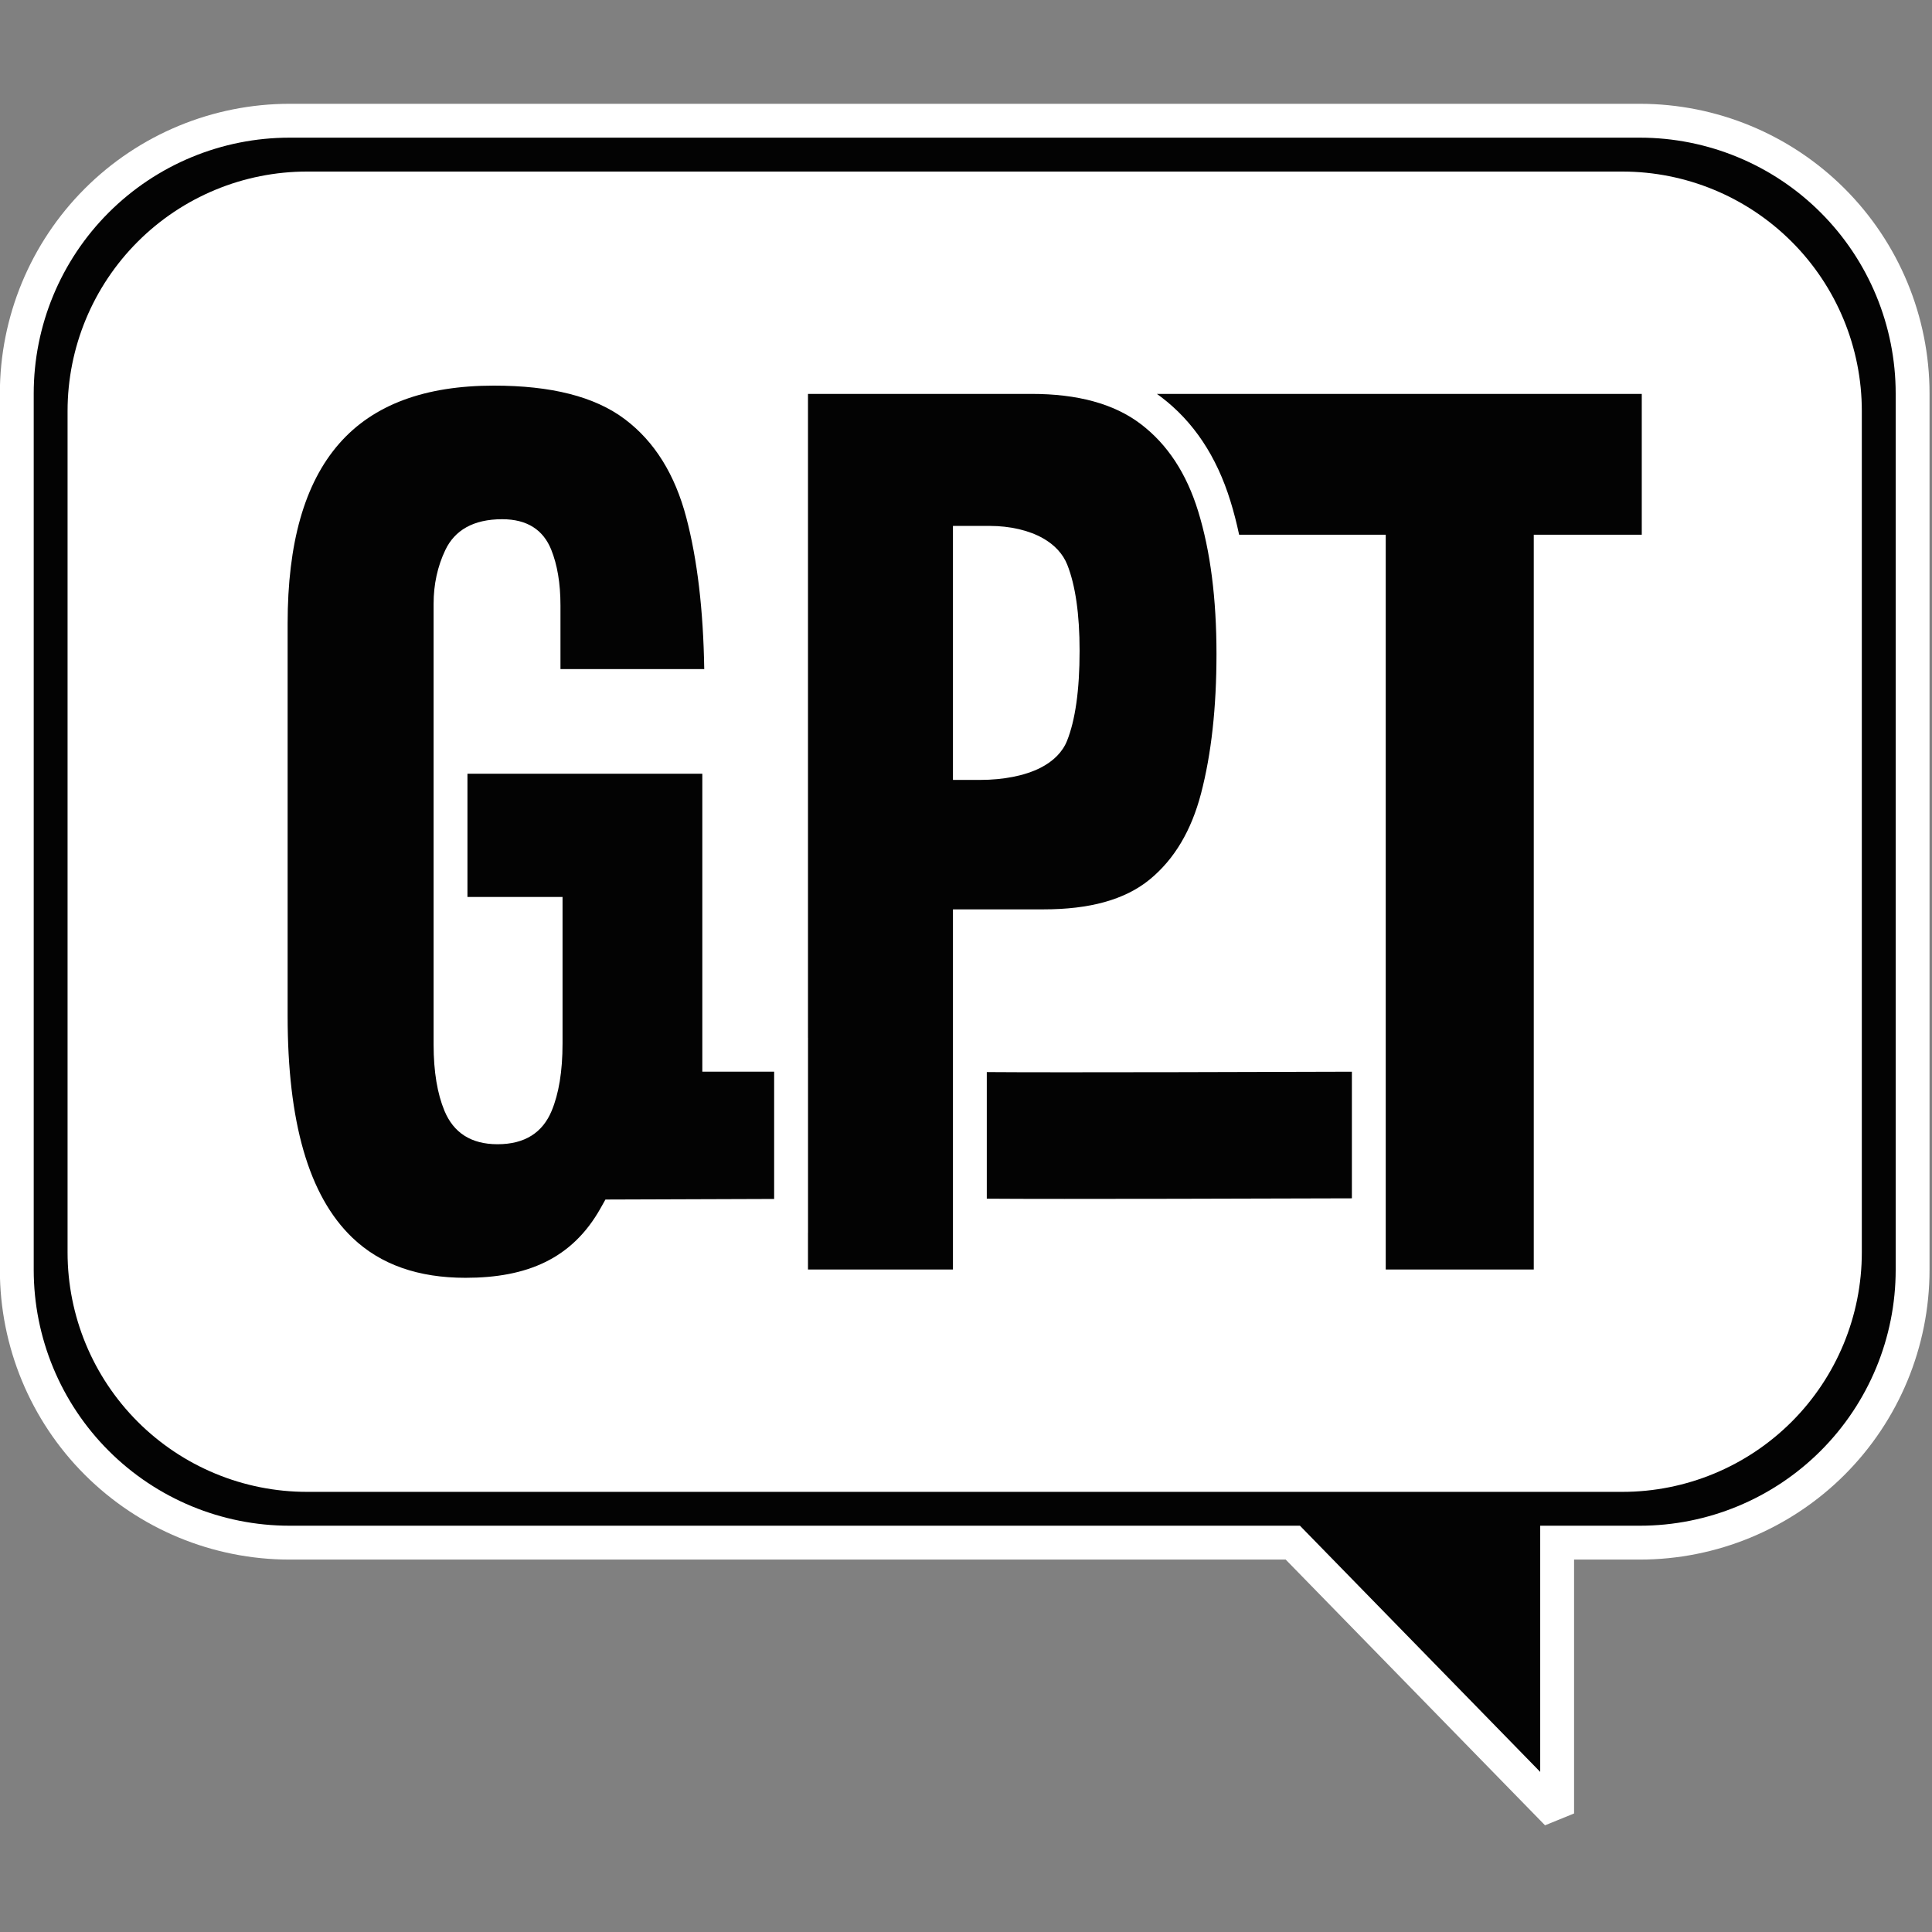
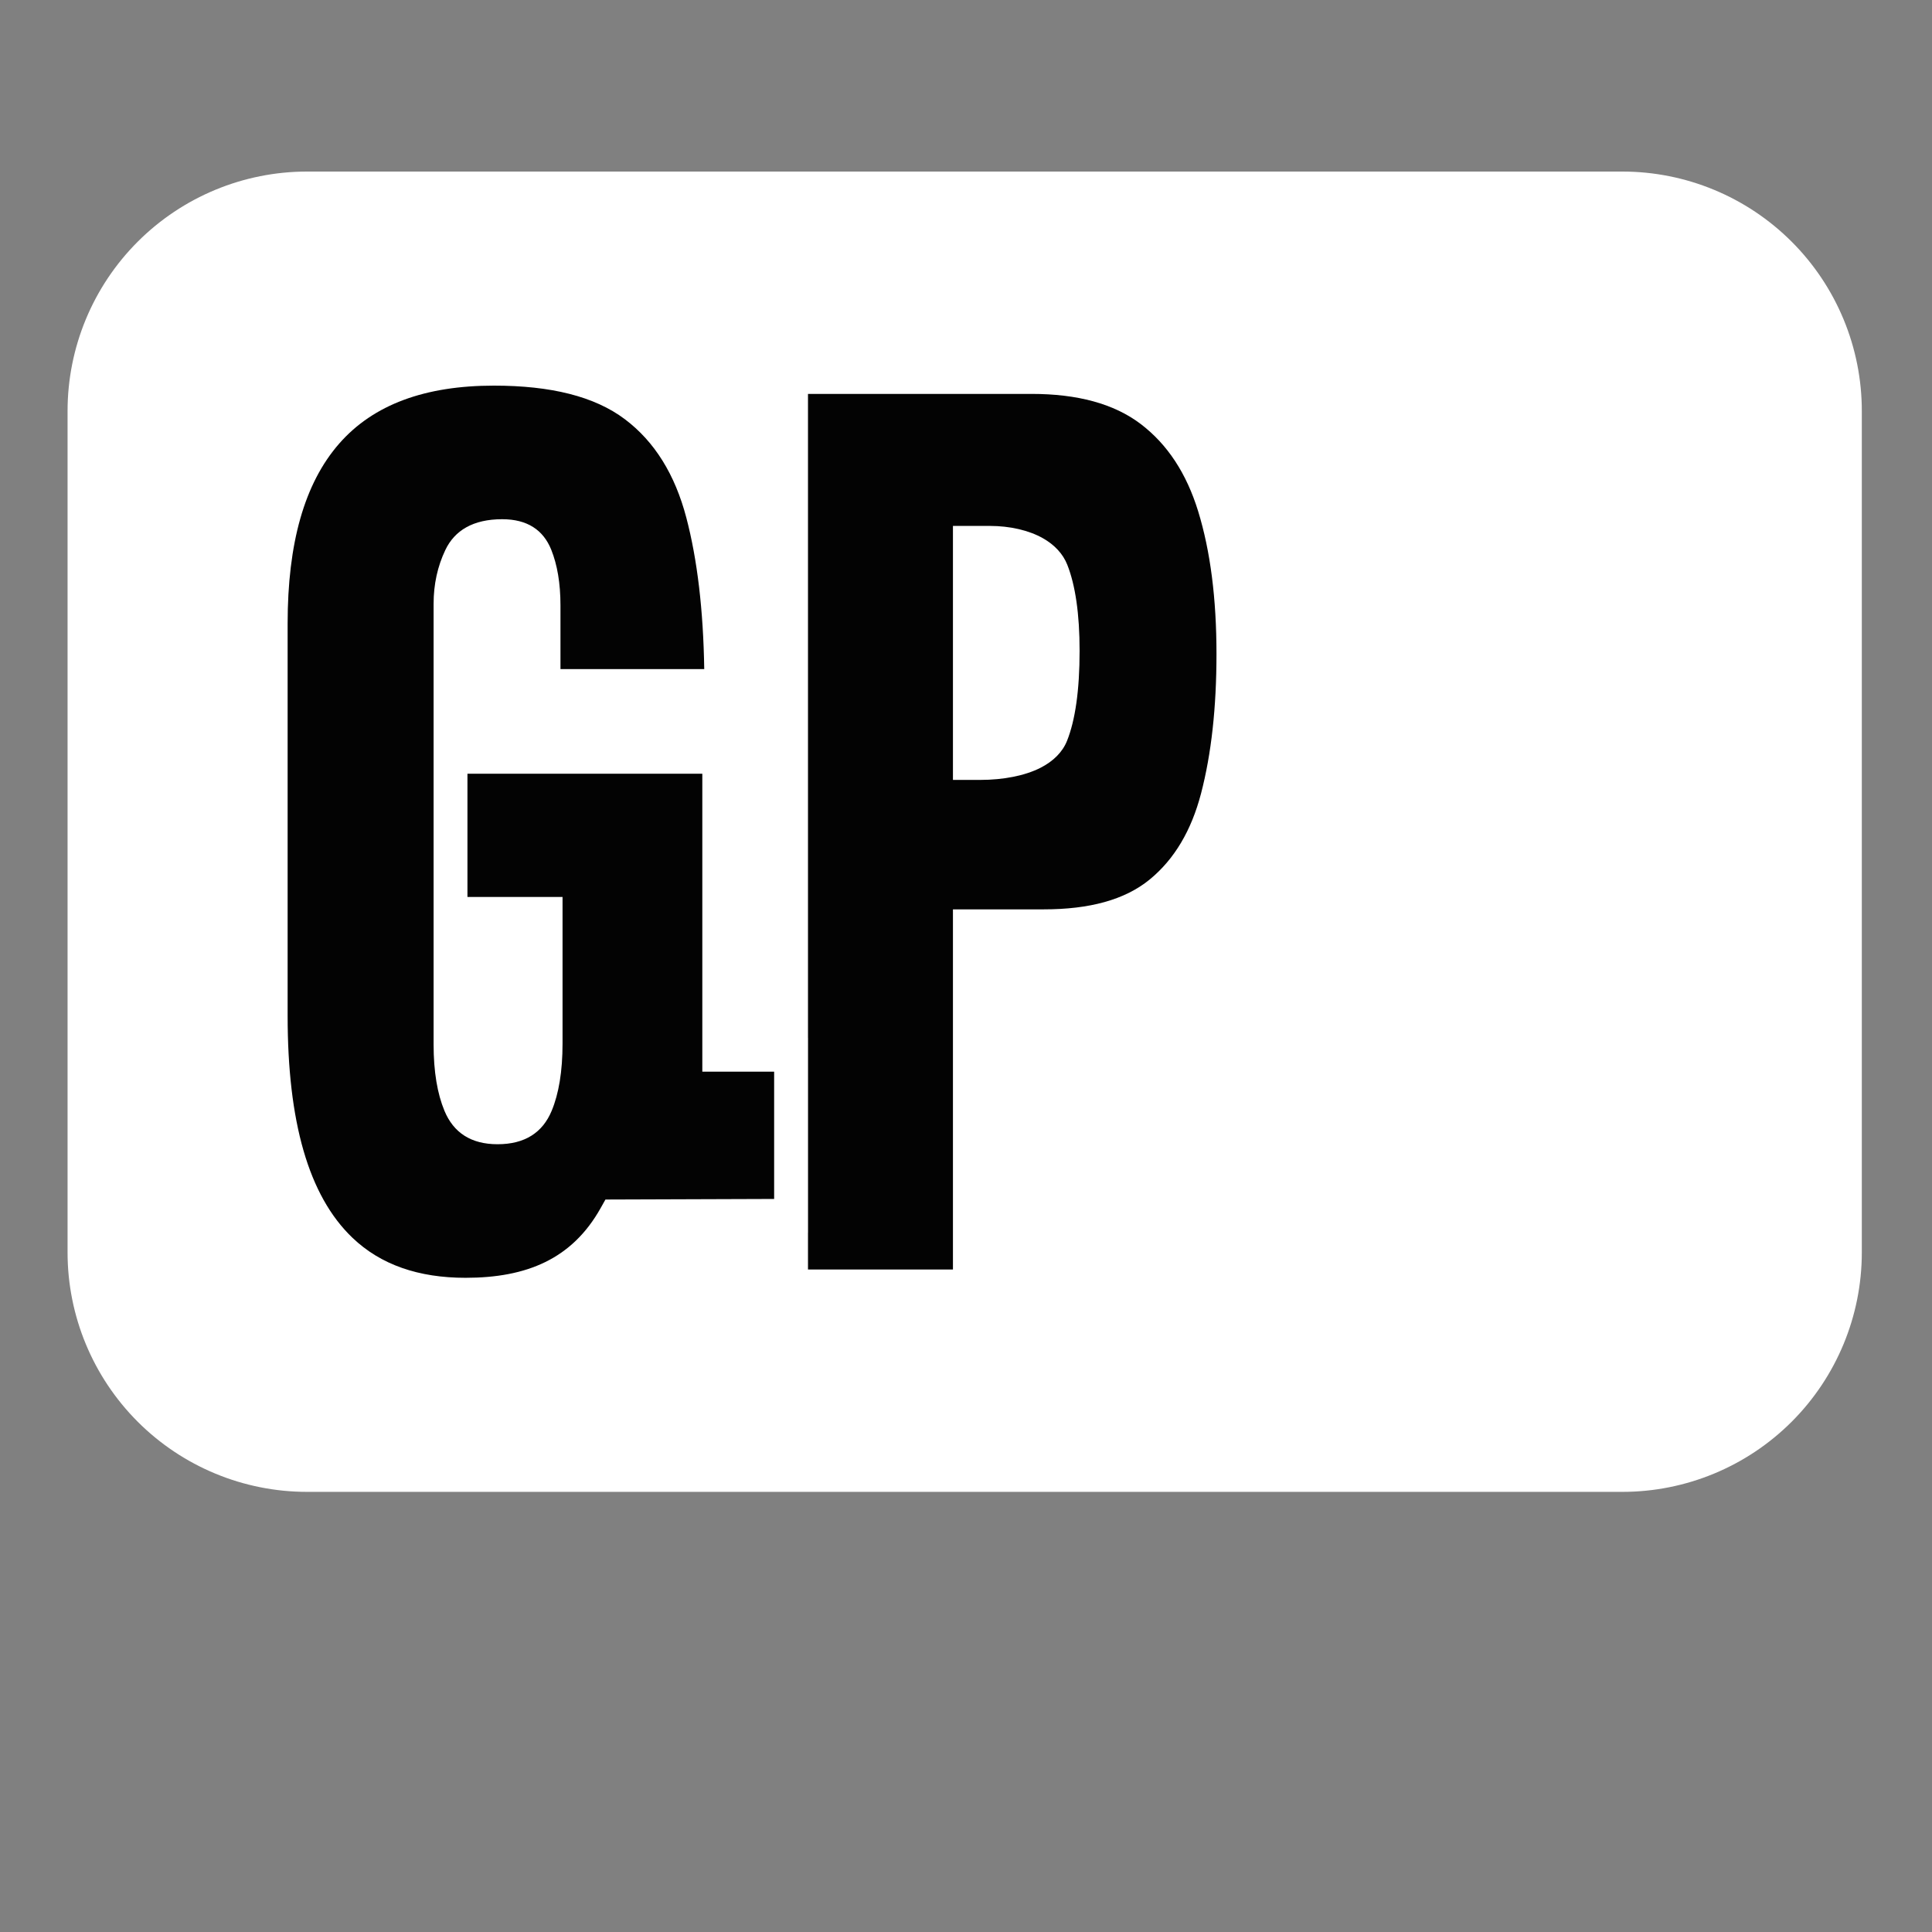
<svg xmlns="http://www.w3.org/2000/svg" width="827" zoomAndPan="magnify" viewBox="0 0 620.25 620.25" height="827" preserveAspectRatio="xMidYMid meet" version="1.0">
  <rect x="0" y="0" width="620.25" height="620.25" fill="#808080" stroke="none" />
  <defs>
    <clipPath id="7a3d3e11d6">
-       <path d="M 0 33.297 L 619.5 33.297 L 619.5 586 L 0 586 Z M 0 33.297 " clip-rule="nonzero" />
-     </clipPath>
+       </clipPath>
  </defs>
  <g clip-path="url(#7a3d3e11d6)">
    <path fill="#ffffff" d="M 526.441 33.324 C 551.113 33.324 574.77 43.125 592.215 60.57 C 609.656 78.012 619.457 101.672 619.457 126.34 L 619.457 407.672 C 619.457 432.34 609.656 456 592.215 473.441 C 574.77 490.887 551.109 500.688 526.441 500.688 C 526.441 500.688 505.34 500.688 505.34 500.688 L 505.34 582.199 L 496.016 585.996 L 412.758 500.688 L 92.973 500.688 C 68.305 500.688 44.645 490.887 27.199 473.441 C 9.758 456 -0.043 432.34 -0.043 407.672 L -0.043 126.34 C -0.043 101.672 9.758 78.012 27.199 60.57 C 44.645 43.125 68.305 33.324 92.973 33.324 Z M 526.441 33.324 " fill-opacity="1" fill-rule="evenodd" />
  </g>
-   <path fill="#030303" d="M 526.441 44.195 L 92.973 44.195 C 71.184 44.195 50.289 52.848 34.887 68.254 C 19.48 83.66 10.824 104.555 10.824 126.34 L 10.824 407.672 C 10.824 429.457 19.48 450.352 34.887 465.758 C 50.289 481.164 71.184 489.816 92.973 489.816 L 417.336 489.816 L 494.469 568.852 L 494.469 489.816 L 526.441 489.816 C 548.227 489.816 569.121 481.164 584.527 465.758 C 599.934 450.352 608.59 429.457 608.59 407.672 L 608.59 126.34 C 608.59 104.555 599.934 83.66 584.527 68.254 C 569.121 52.848 548.227 44.195 526.441 44.195 Z M 526.441 44.195 " fill-opacity="1" fill-rule="evenodd" />
  <path fill="#ffffff" d="M 520.844 55.078 C 541.234 55.078 560.785 63.18 575.203 77.598 C 589.621 92.012 597.719 111.566 597.719 131.957 L 597.719 402.07 C 597.719 422.461 589.621 442.016 575.203 456.434 C 560.785 470.848 541.234 478.949 520.844 478.949 L 98.57 478.949 C 78.18 478.949 58.625 470.848 44.211 456.434 C 29.793 442.016 21.691 422.461 21.691 402.07 L 21.691 131.957 C 21.691 111.566 29.793 92.012 44.211 77.598 C 58.625 63.18 78.18 55.078 98.57 55.078 Z M 520.844 55.078 " fill-opacity="1" fill-rule="evenodd" />
-   <path fill="#ffffff" d="M 520.844 65.949 L 98.57 65.949 C 81.066 65.949 64.273 72.902 51.895 85.281 C 39.516 97.66 32.562 114.449 32.562 131.957 L 32.562 402.07 C 32.562 419.578 39.516 436.367 51.895 448.746 C 64.273 461.125 81.066 468.082 98.57 468.082 L 520.844 468.082 C 538.352 468.082 555.141 461.125 567.52 448.746 C 579.898 436.367 586.852 419.578 586.852 402.07 L 586.852 131.957 C 586.852 114.449 579.898 97.66 567.52 85.281 C 555.141 72.902 538.352 65.949 520.844 65.949 Z M 520.844 65.949 " fill-opacity="1" fill-rule="evenodd" />
  <path fill="#ffffff" d="M 248.531 395.781 C 231.547 395.84 200.66 395.941 200.66 395.941 C 189.414 413.887 172.414 421.094 149.449 421.094 C 131.184 421.094 116.625 415.719 105.668 405.258 C 89.844 390.148 81.469 363.848 81.469 326.074 L 81.469 200.156 C 81.469 171.266 88.074 149.68 100.734 135.234 C 113.609 120.539 132.824 112.934 158.574 112.934 C 179.703 112.934 195.852 117.398 207.133 125.891 C 218.555 134.488 226.523 146.965 230.852 163.438 C 234.934 178.969 237.004 197.898 237.004 220.23 L 237.004 225.664 L 169.066 225.664 L 169.066 194.352 C 169.066 188.859 168.379 184.246 166.887 180.535 C 166.008 178.352 164.008 177.555 161.227 177.555 C 157.074 177.555 154.105 178.465 152.781 181.254 C 150.961 185.082 150.07 189.281 150.07 193.852 L 150.07 237.523 L 236.34 237.523 L 236.34 333.184 L 248.531 333.184 L 248.531 115.59 L 537.945 115.59 L 537.945 182.531 C 537.945 182.531 503.27 182.531 503.27 182.531 L 503.27 418.441 L 434.008 418.441 L 434.008 395.578 C 417.598 395.633 338.031 395.883 316.801 395.691 L 316.801 418.441 L 248.531 418.441 Z M 248.531 395.781 " fill-opacity="1" fill-rule="evenodd" />
  <path fill="#030303" d="M 248.531 344.051 L 225.473 344.051 C 225.473 344.051 225.473 248.395 225.473 248.395 L 150.07 248.395 L 150.07 287.957 L 180.598 287.957 L 180.598 335.031 C 180.598 343.977 179.379 351.16 177.109 356.613 C 174.207 363.594 168.52 367.344 159.734 367.344 C 151.211 367.344 145.609 363.637 142.688 356.613 C 140.418 351.152 139.203 344.078 139.203 335.363 L 139.203 193.852 C 139.203 187.586 140.469 181.832 142.965 176.586 C 145.953 170.301 151.875 166.688 161.227 166.688 C 169.289 166.688 174.418 170.145 176.969 176.477 C 178.902 181.285 179.934 187.234 179.934 194.352 C 179.934 194.352 179.934 214.797 179.934 214.797 L 226.09 214.797 C 225.789 195.898 223.887 179.699 220.34 166.199 C 216.707 152.371 210.184 141.789 200.594 134.574 C 190.859 127.246 176.812 123.801 158.574 123.801 C 136.543 123.801 119.922 129.828 108.91 142.395 C 97.676 155.215 92.34 174.523 92.34 200.156 L 92.34 326.074 C 92.34 359.973 98.973 383.836 113.172 397.395 C 122.23 406.043 134.355 410.227 149.449 410.227 C 169.133 410.227 183.672 404.168 192.82 387.859 L 194.371 385.098 L 248.531 384.914 Z M 248.531 344.051 " fill-opacity="1" fill-rule="evenodd" />
  <path fill="#030303" d="M 331.109 126.457 L 259.398 126.457 L 259.398 333.184 L 259.41 333.184 L 259.41 395.746 L 259.398 395.746 L 259.398 407.57 C 259.398 407.57 305.934 407.57 305.934 407.57 L 305.934 291.941 L 335.09 291.941 C 349.727 291.941 361.09 288.898 369.062 282.383 C 377.02 275.875 382.469 266.637 385.574 254.773 C 388.898 242.059 390.539 227.113 390.539 209.945 C 390.539 192.207 388.598 176.922 384.645 164.098 C 380.922 152.027 374.828 142.672 366.227 136.133 C 357.59 129.566 345.852 126.457 331.109 126.457 Z M 331.109 126.457 " fill-opacity="1" fill-rule="evenodd" />
  <path fill="#ffffff" d="M 305.934 168.844 L 317.836 168.844 C 324.148 168.844 330.301 170.227 334.844 172.809 C 338.551 174.91 341.266 177.816 342.648 181.324 C 345.215 187.824 346.594 197.023 346.594 208.949 C 346.594 221.68 345.176 231.301 342.555 237.844 C 341.137 241.395 338.203 244.383 334.004 246.512 C 329.051 249.023 322.145 250.383 314.684 250.383 L 305.934 250.383 Z M 305.934 168.844 " fill-opacity="1" fill-rule="evenodd" />
  <path fill="#ffffff" d="M 316.801 239.473 C 320.711 239.312 324.355 238.703 327.336 237.582 C 329.738 236.68 331.742 235.613 332.465 233.809 C 334.715 228.184 335.727 219.891 335.727 208.949 C 335.727 198.754 334.73 190.867 332.539 185.312 C 331.844 183.547 330.082 182.418 328.012 181.535 C 325.09 180.293 321.492 179.711 317.836 179.711 L 316.801 179.711 Z M 316.801 239.473 " fill-opacity="1" fill-rule="evenodd" />
  <path fill="#ffffff" d="M 150.07 298.828 L 150.07 335.363 C 150.07 342.355 150.902 348.059 152.723 352.441 C 153.898 355.262 156.312 356.477 159.734 356.477 C 163.34 356.477 165.887 355.305 167.074 352.441 C 168.902 348.047 169.73 342.238 169.73 335.031 C 169.73 335.031 169.73 298.828 169.73 298.828 Z M 150.07 298.828 " fill-opacity="1" fill-rule="evenodd" />
-   <path fill="#030303" d="M 397.809 171.664 L 444.875 171.664 C 444.875 171.664 444.875 407.57 444.875 407.57 C 444.875 407.57 492.402 407.57 492.402 407.57 L 492.402 171.664 C 492.402 171.664 527.074 171.664 527.074 171.664 L 527.074 126.457 L 371.406 126.457 C 371.879 126.789 372.344 127.133 372.801 127.48 C 383.113 135.32 390.566 146.426 395.027 160.898 C 396.086 164.32 397.012 167.91 397.809 171.664 Z M 397.809 171.664 " fill-opacity="1" fill-rule="evenodd" />
  <path fill="#ffffff" d="M 434.008 333.191 L 434.008 182.531 L 399.684 182.531 C 400.832 190.961 401.41 200.098 401.41 209.945 C 401.41 228.168 399.621 244.027 396.09 257.523 C 392.336 271.871 385.562 282.93 375.938 290.797 C 366.324 298.66 352.75 302.809 335.09 302.809 C 335.09 302.809 316.801 302.809 316.801 302.809 L 316.801 333.309 C 337.816 333.5 417.664 333.246 434.008 333.191 Z M 434.008 333.191 " fill-opacity="1" fill-rule="evenodd" />
-   <path fill="#030303" d="M 434.008 384.711 L 434.008 344.059 C 417.598 344.113 338.031 344.367 316.801 344.176 L 316.801 384.824 C 337.816 385.016 417.664 384.762 434.008 384.711 Z M 434.008 384.711 " fill-opacity="1" fill-rule="evenodd" />
</svg>